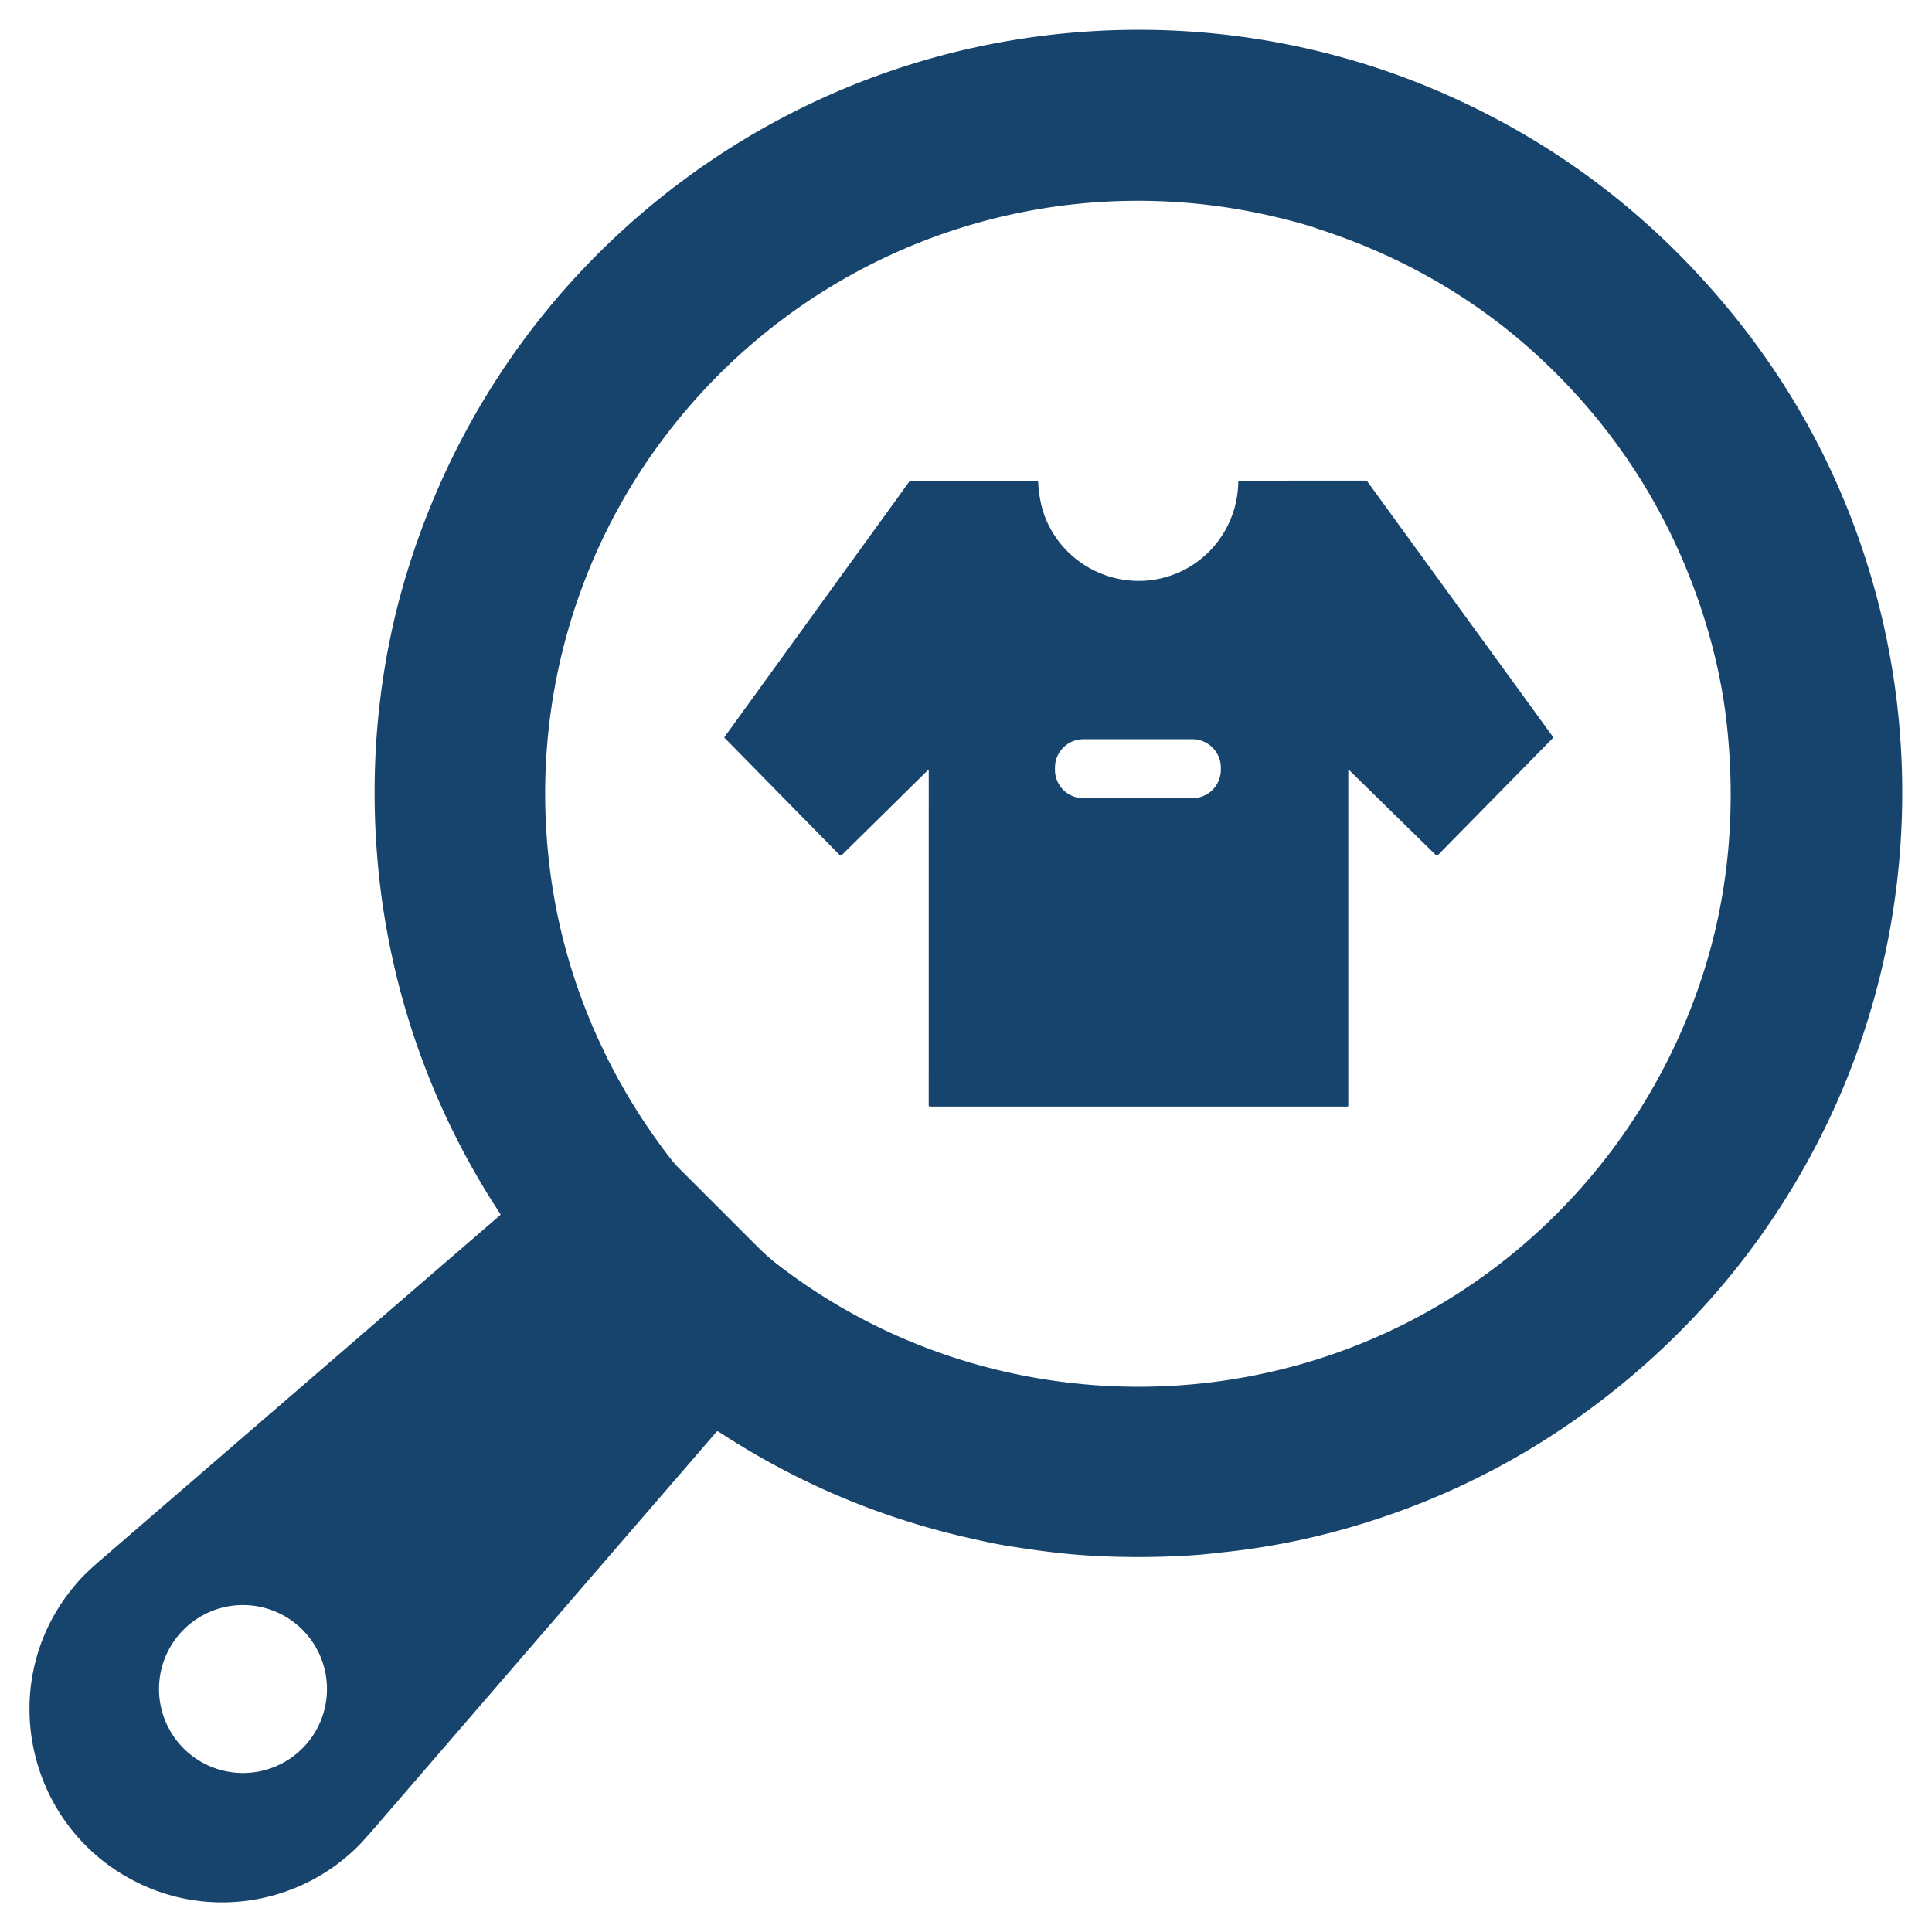
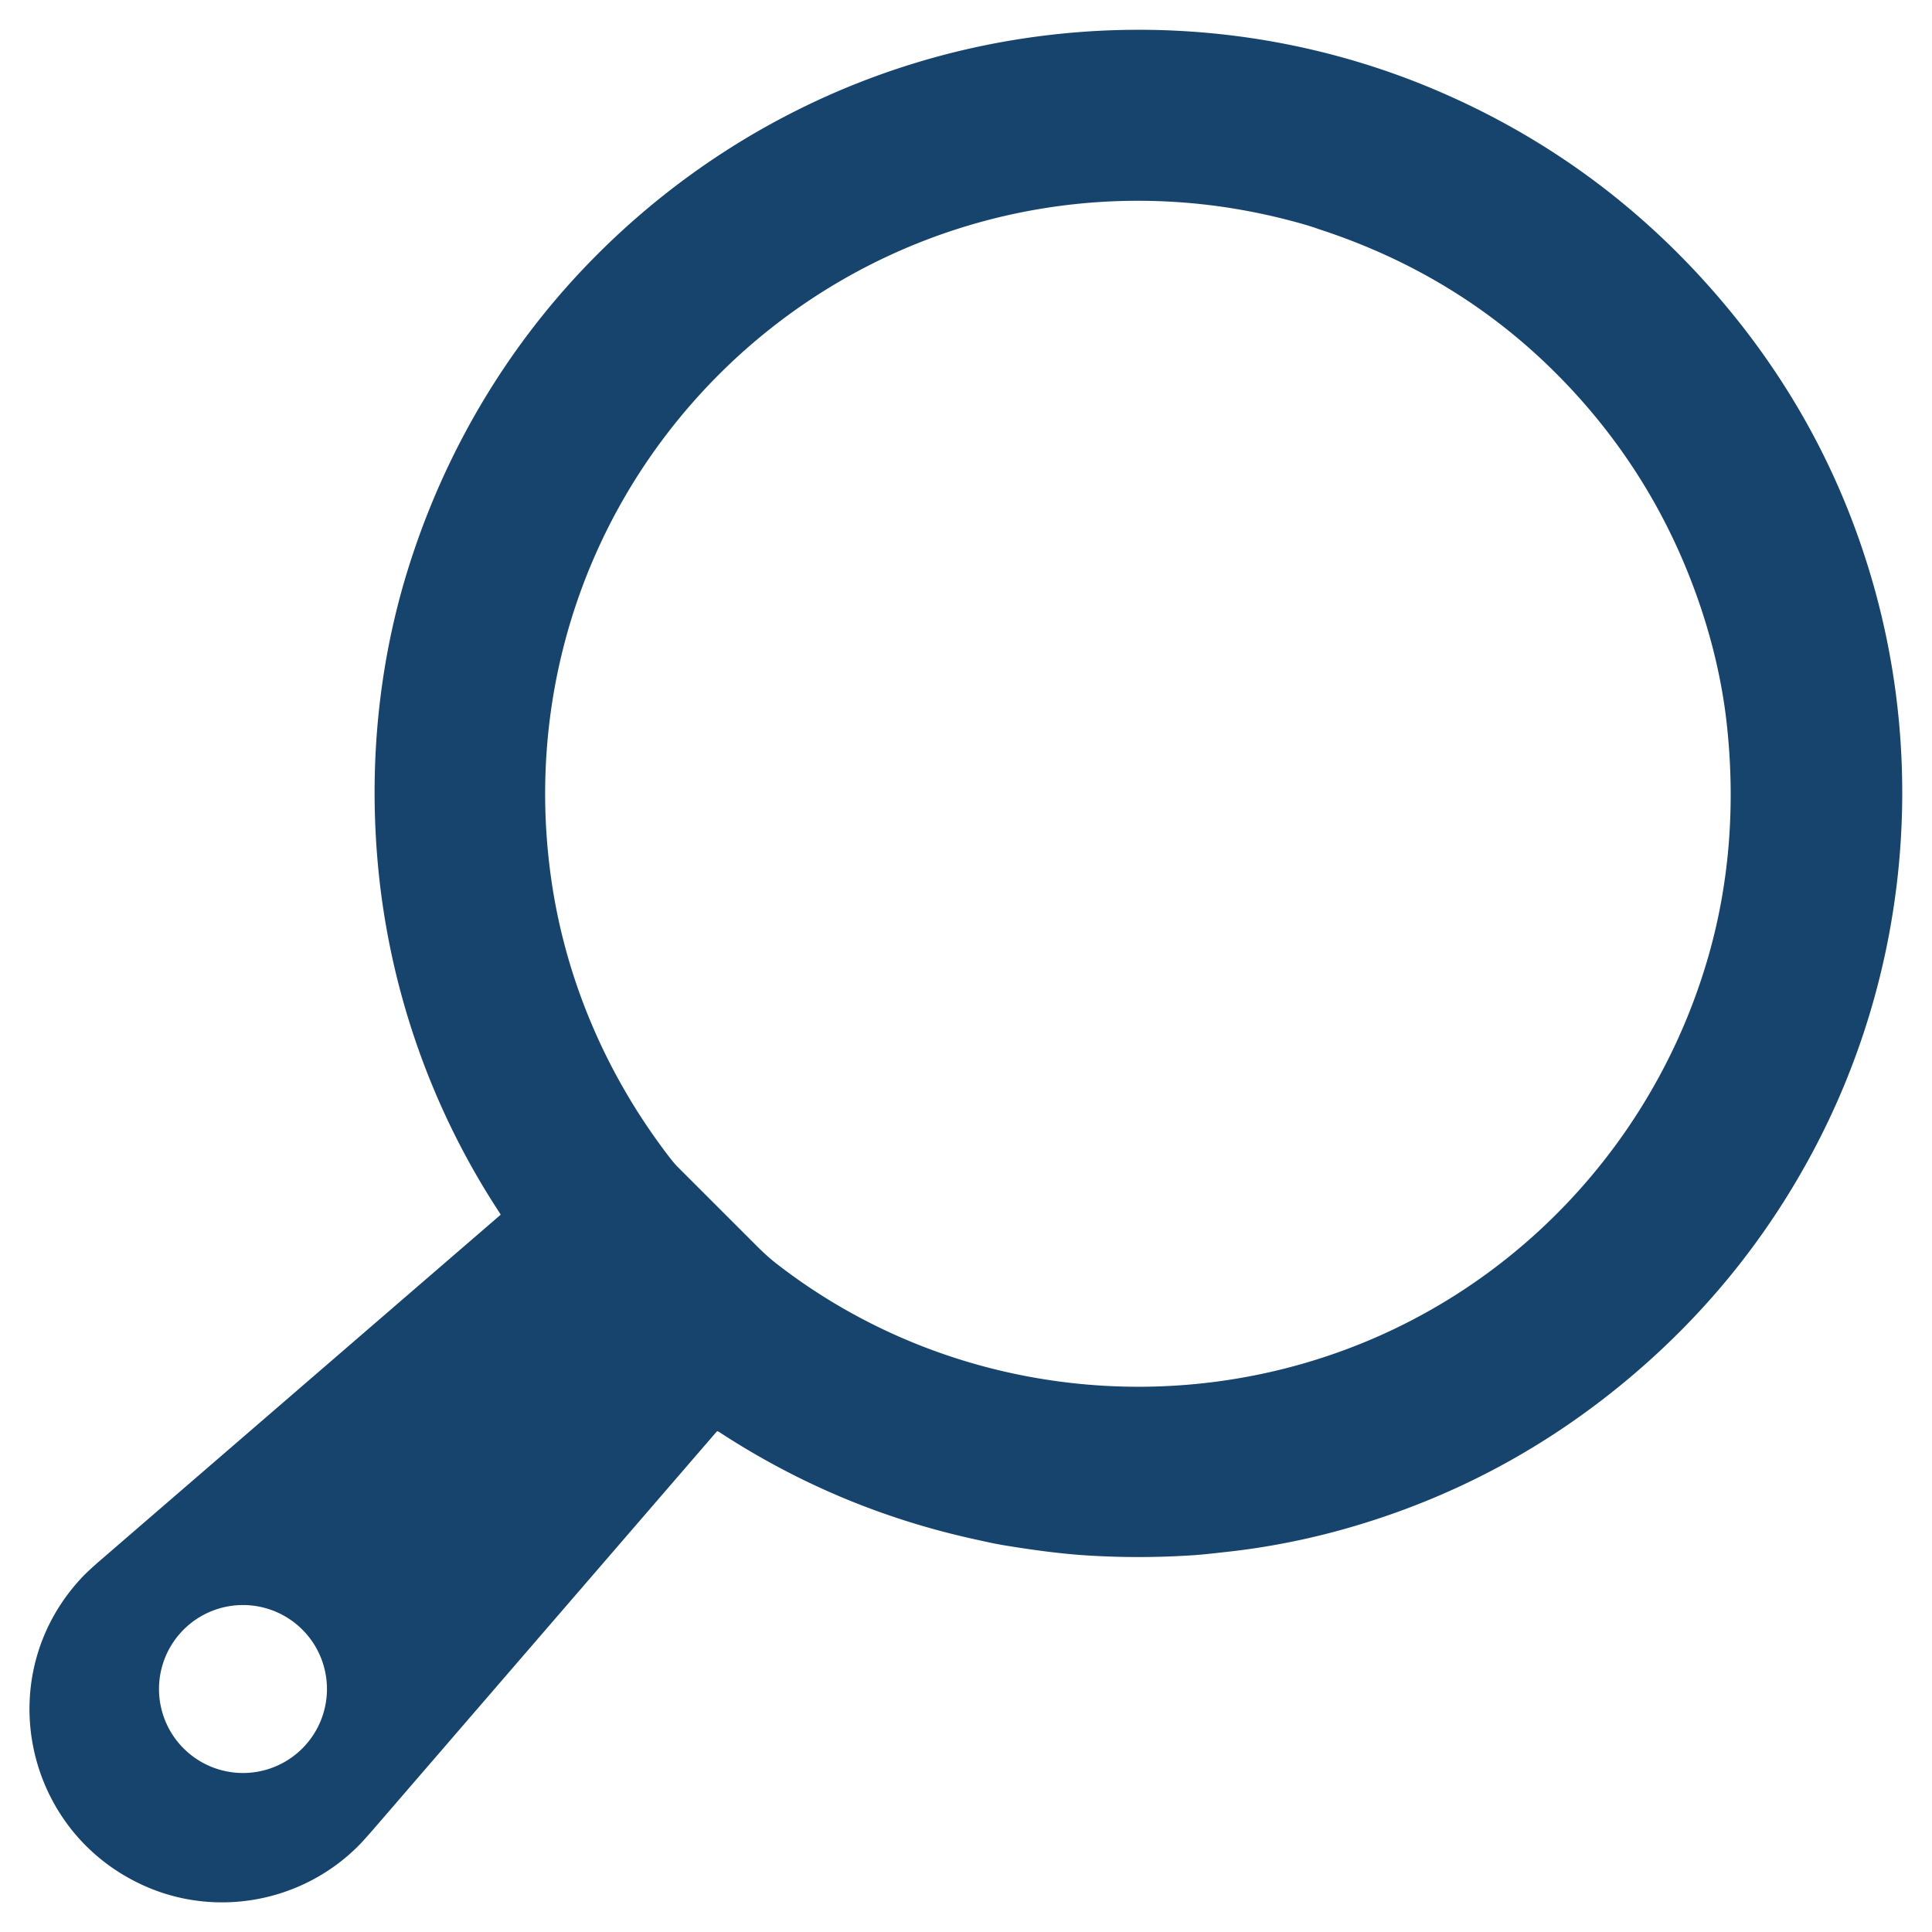
<svg xmlns="http://www.w3.org/2000/svg" viewBox="0.00 0.00 1448.00 1448.00">
  <g fill="#16446d">
    <path d=" M 375.03 909.88 C 323.73 832.10 292.24 742.82 283.42 649.99 C 276.34 575.50 283.29 499.62 305.30 428.17 C 332.90 338.58 381.19 257.25 447.50 190.87 C 532.24 106.02 640.81 49.63 759.27 30.06 C 869.08 11.93 981.78 25.74 1083.62 70.76 Q 1195.61 120.28 1277.70 211.04 Q 1368.89 311.88 1404.85 440.95 C 1443.87 581.06 1427.82 732.96 1359.26 862.07 Q 1308.20 958.21 1225.58 1029.04 Q 1129.30 1111.58 1008.03 1145.84 C 979.73 1153.83 949.61 1159.83 919.49 1163.10 C 910.82 1164.05 901.85 1165.13 893.48 1165.67 Q 854.72 1168.19 815.96 1165.85 C 795.65 1164.62 775.47 1161.87 755.47 1158.65 Q 747.94 1157.44 741.10 1155.97 Q 733.94 1154.43 726.80 1152.82 Q 625.47 1129.96 538.51 1072.95 A 1.17 1.16 37.1 0 0 536.98 1073.16 Q 409.55 1220.76 282.07 1368.45 Q 272.62 1379.40 268.72 1383.32 C 226.99 1425.29 162.91 1437.74 108.45 1413.51 C 17.62 1373.11 -7.04 1255.87 60.92 1182.80 Q 65.79 1177.56 75.52 1169.16 Q 225.16 1039.96 374.92 910.69 Q 375.33 910.33 375.03 909.88 Z M 501.19 323.43 C 425.73 420.91 394.82 544.42 414.24 666.14 C 425.24 735.09 453.01 800.54 494.02 857.00 Q 503.81 870.48 507.54 874.21 Q 537.39 904.05 567.24 933.90 Q 575.02 941.69 582.10 947.19 C 709.17 1045.88 882.43 1066.75 1030.06 1002.83 C 1152.20 949.94 1244.61 843.58 1280.93 714.90 C 1296.52 659.68 1300.41 602.50 1294.50 545.50 Q 1289.24 494.70 1270.50 443.33 Q 1239.01 357.01 1176.17 290.08 Q 1099.41 208.33 990.45 172.40 Q 988.16 171.65 987.53 171.42 Q 981.80 169.33 972.26 166.73 Q 931.81 155.67 891.75 152.18 C 740.03 138.96 593.85 203.74 501.19 323.43 Z M 245.05 1265.89 A 62.94 62.94 0.0 0 0 182.11 1202.95 A 62.94 62.94 0.0 0 0 119.17 1265.89 A 62.94 62.94 0.0 0 0 182.11 1328.83 A 62.94 62.94 0.0 0 0 245.05 1265.89 Z" />
-     <path d=" M 696.08 577.27 Q 696.08 576.59 695.60 577.07 L 630.86 640.89 A 1.07 1.07 0.0 0 1 629.34 640.88 L 543.12 553.08 Q 542.75 552.71 543.06 552.28 L 681.71 360.68 Q 682.03 360.25 682.56 360.25 L 777.91 360.25 A 0.11 0.11 0.0 0 1 778.02 360.35 C 778.60 370.37 779.97 379.40 783.66 388.52 C 796.80 420.98 831.04 439.97 865.25 434.43 C 901.40 428.58 927.65 397.54 928.07 360.91 A 0.66 0.66 0.0 0 1 928.73 360.25 L 1022.97 360.23 A 2.70 2.69 71.9 0 1 1025.15 361.34 L 1163.65 551.87 A 1.27 1.27 0.0 0 1 1163.53 553.51 L 1077.63 640.94 A 0.98 0.98 0.0 0 1 1076.24 640.95 L 1011.02 577.01 A 0.30 0.30 0.0 0 0 1010.51 577.23 L 1010.52 828.65 A 0.67 0.67 0.0 0 1 1009.85 829.32 L 696.82 829.33 A 0.76 0.76 0.0 0 1 696.06 828.57 L 696.08 577.27 Z M 915.00 575.35 A 21.31 21.31 0.0 0 0 893.69 554.04 L 811.99 554.04 A 21.31 21.31 0.0 0 0 790.68 575.35 L 790.68 576.93 A 21.31 21.31 0.0 0 0 811.99 598.24 L 893.69 598.24 A 21.31 21.31 0.0 0 0 915.00 576.93 L 915.00 575.35 Z" />
  </g>
</svg>